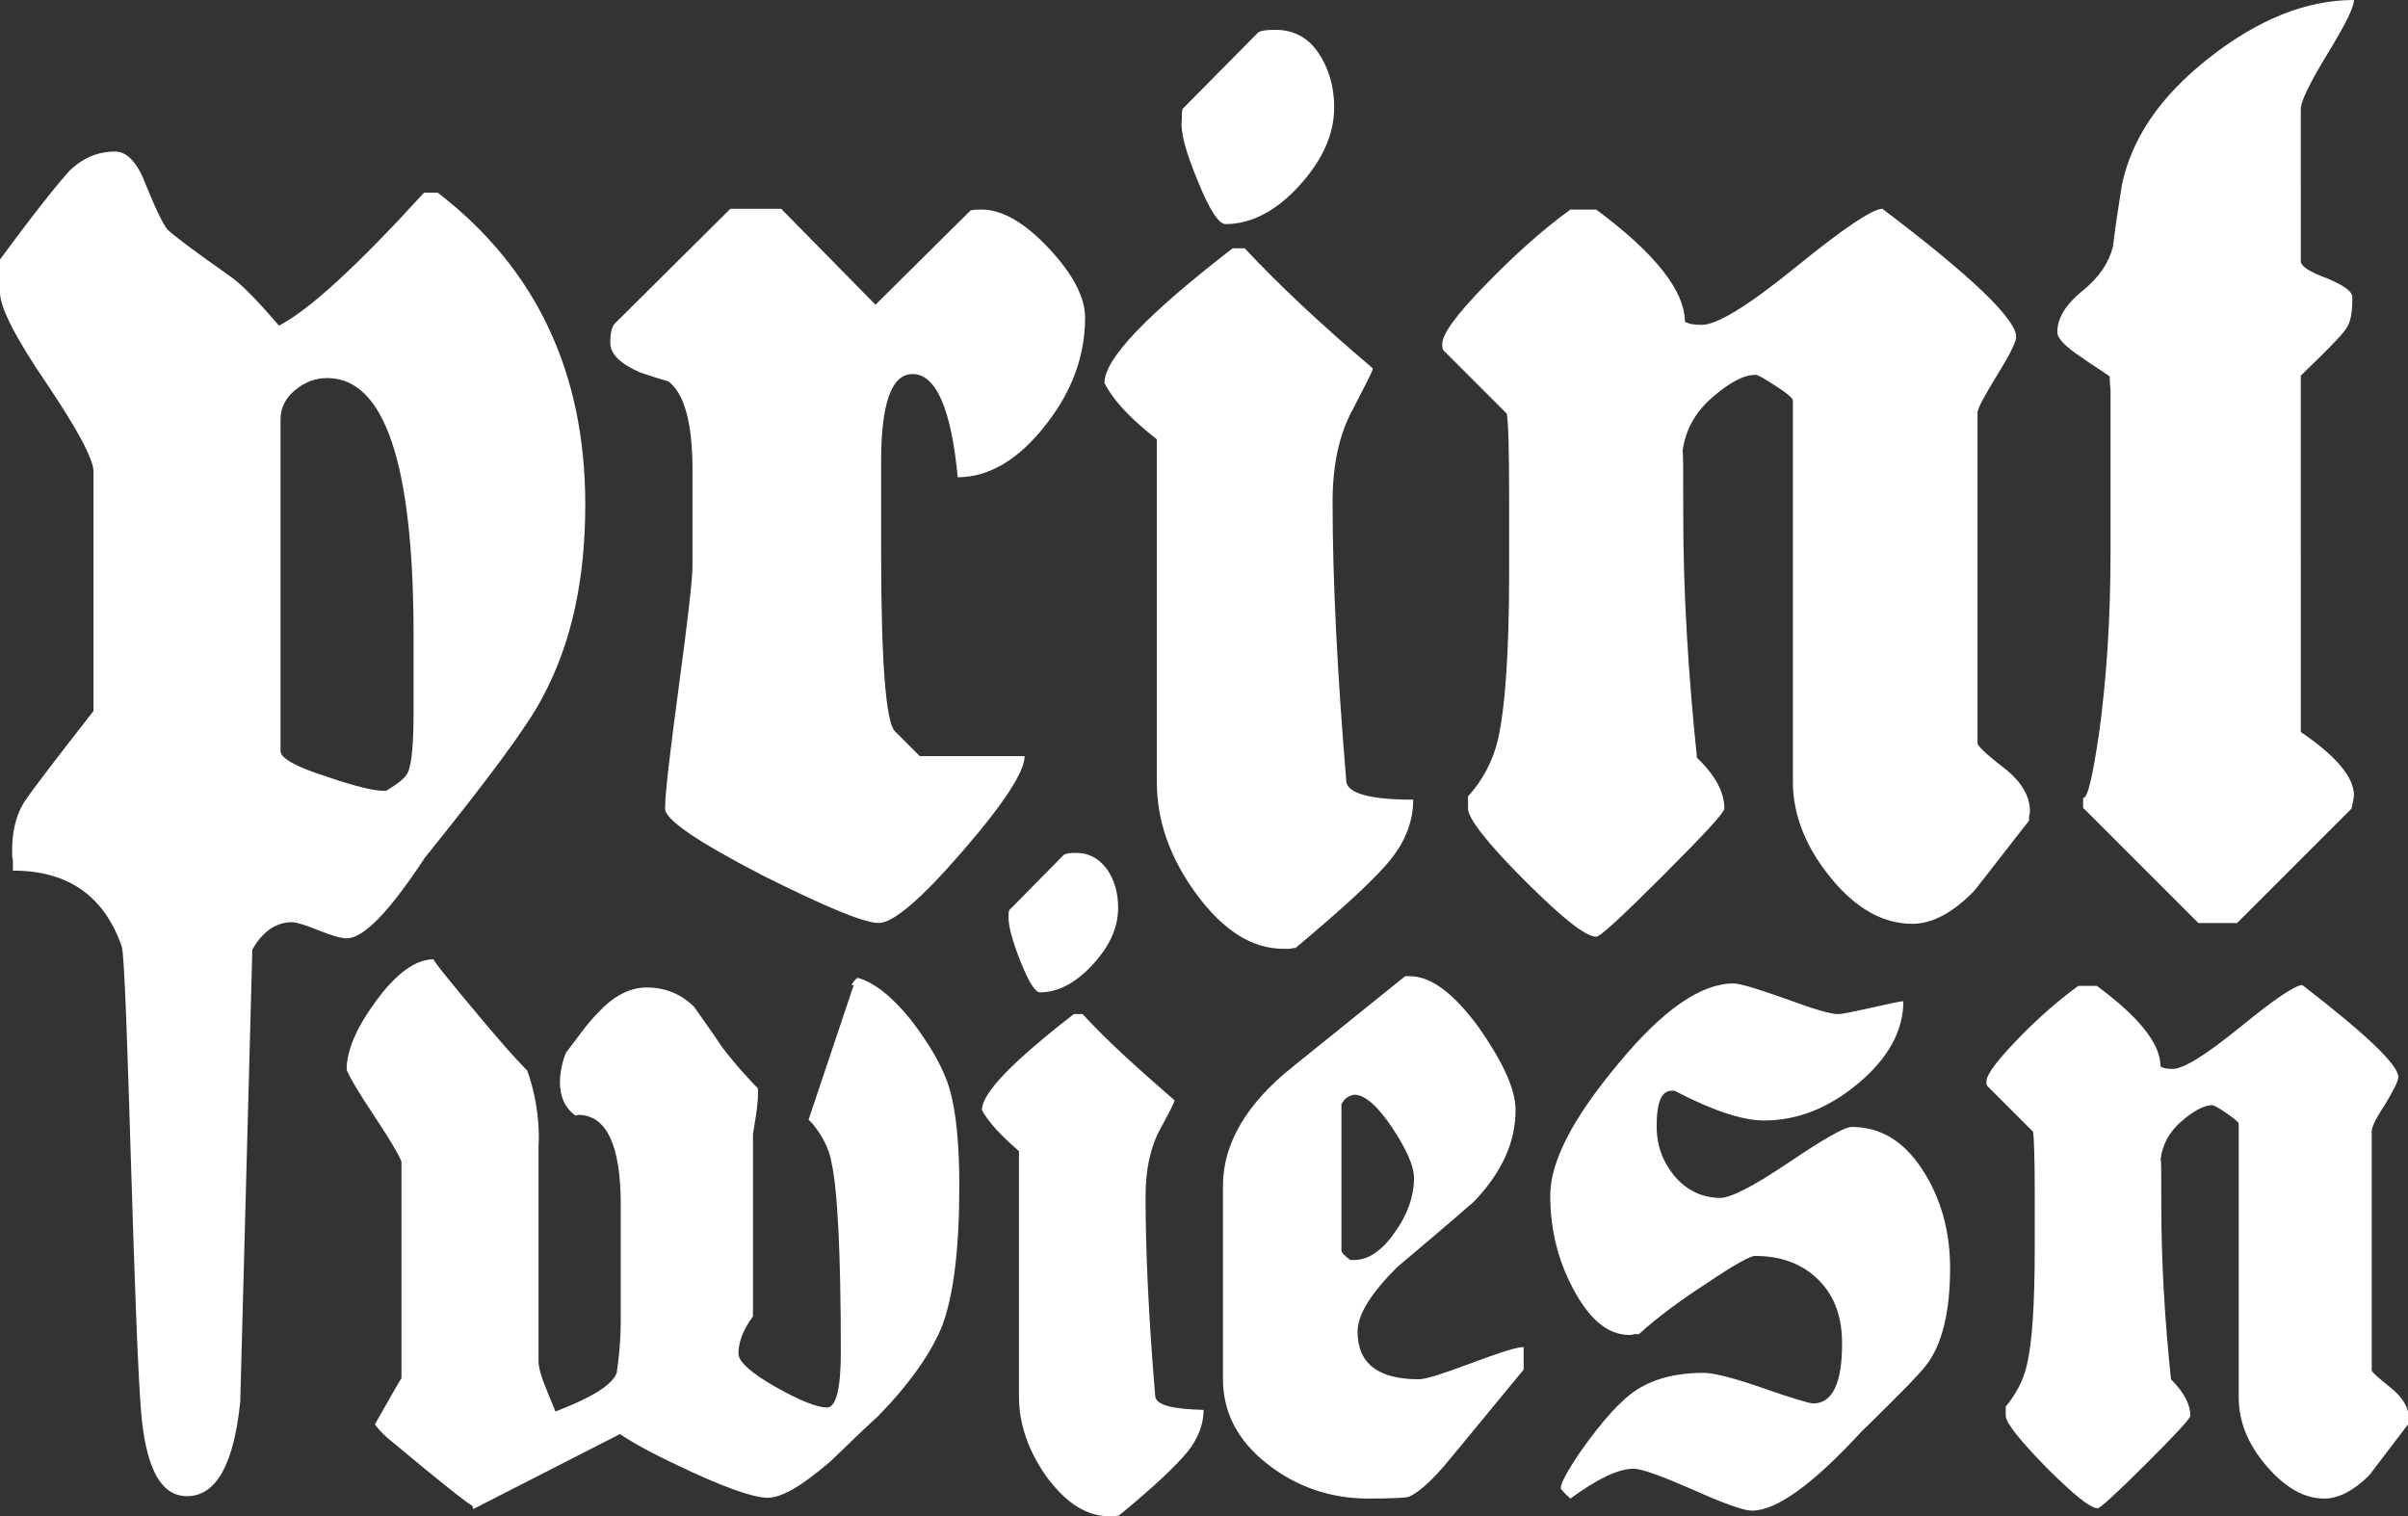
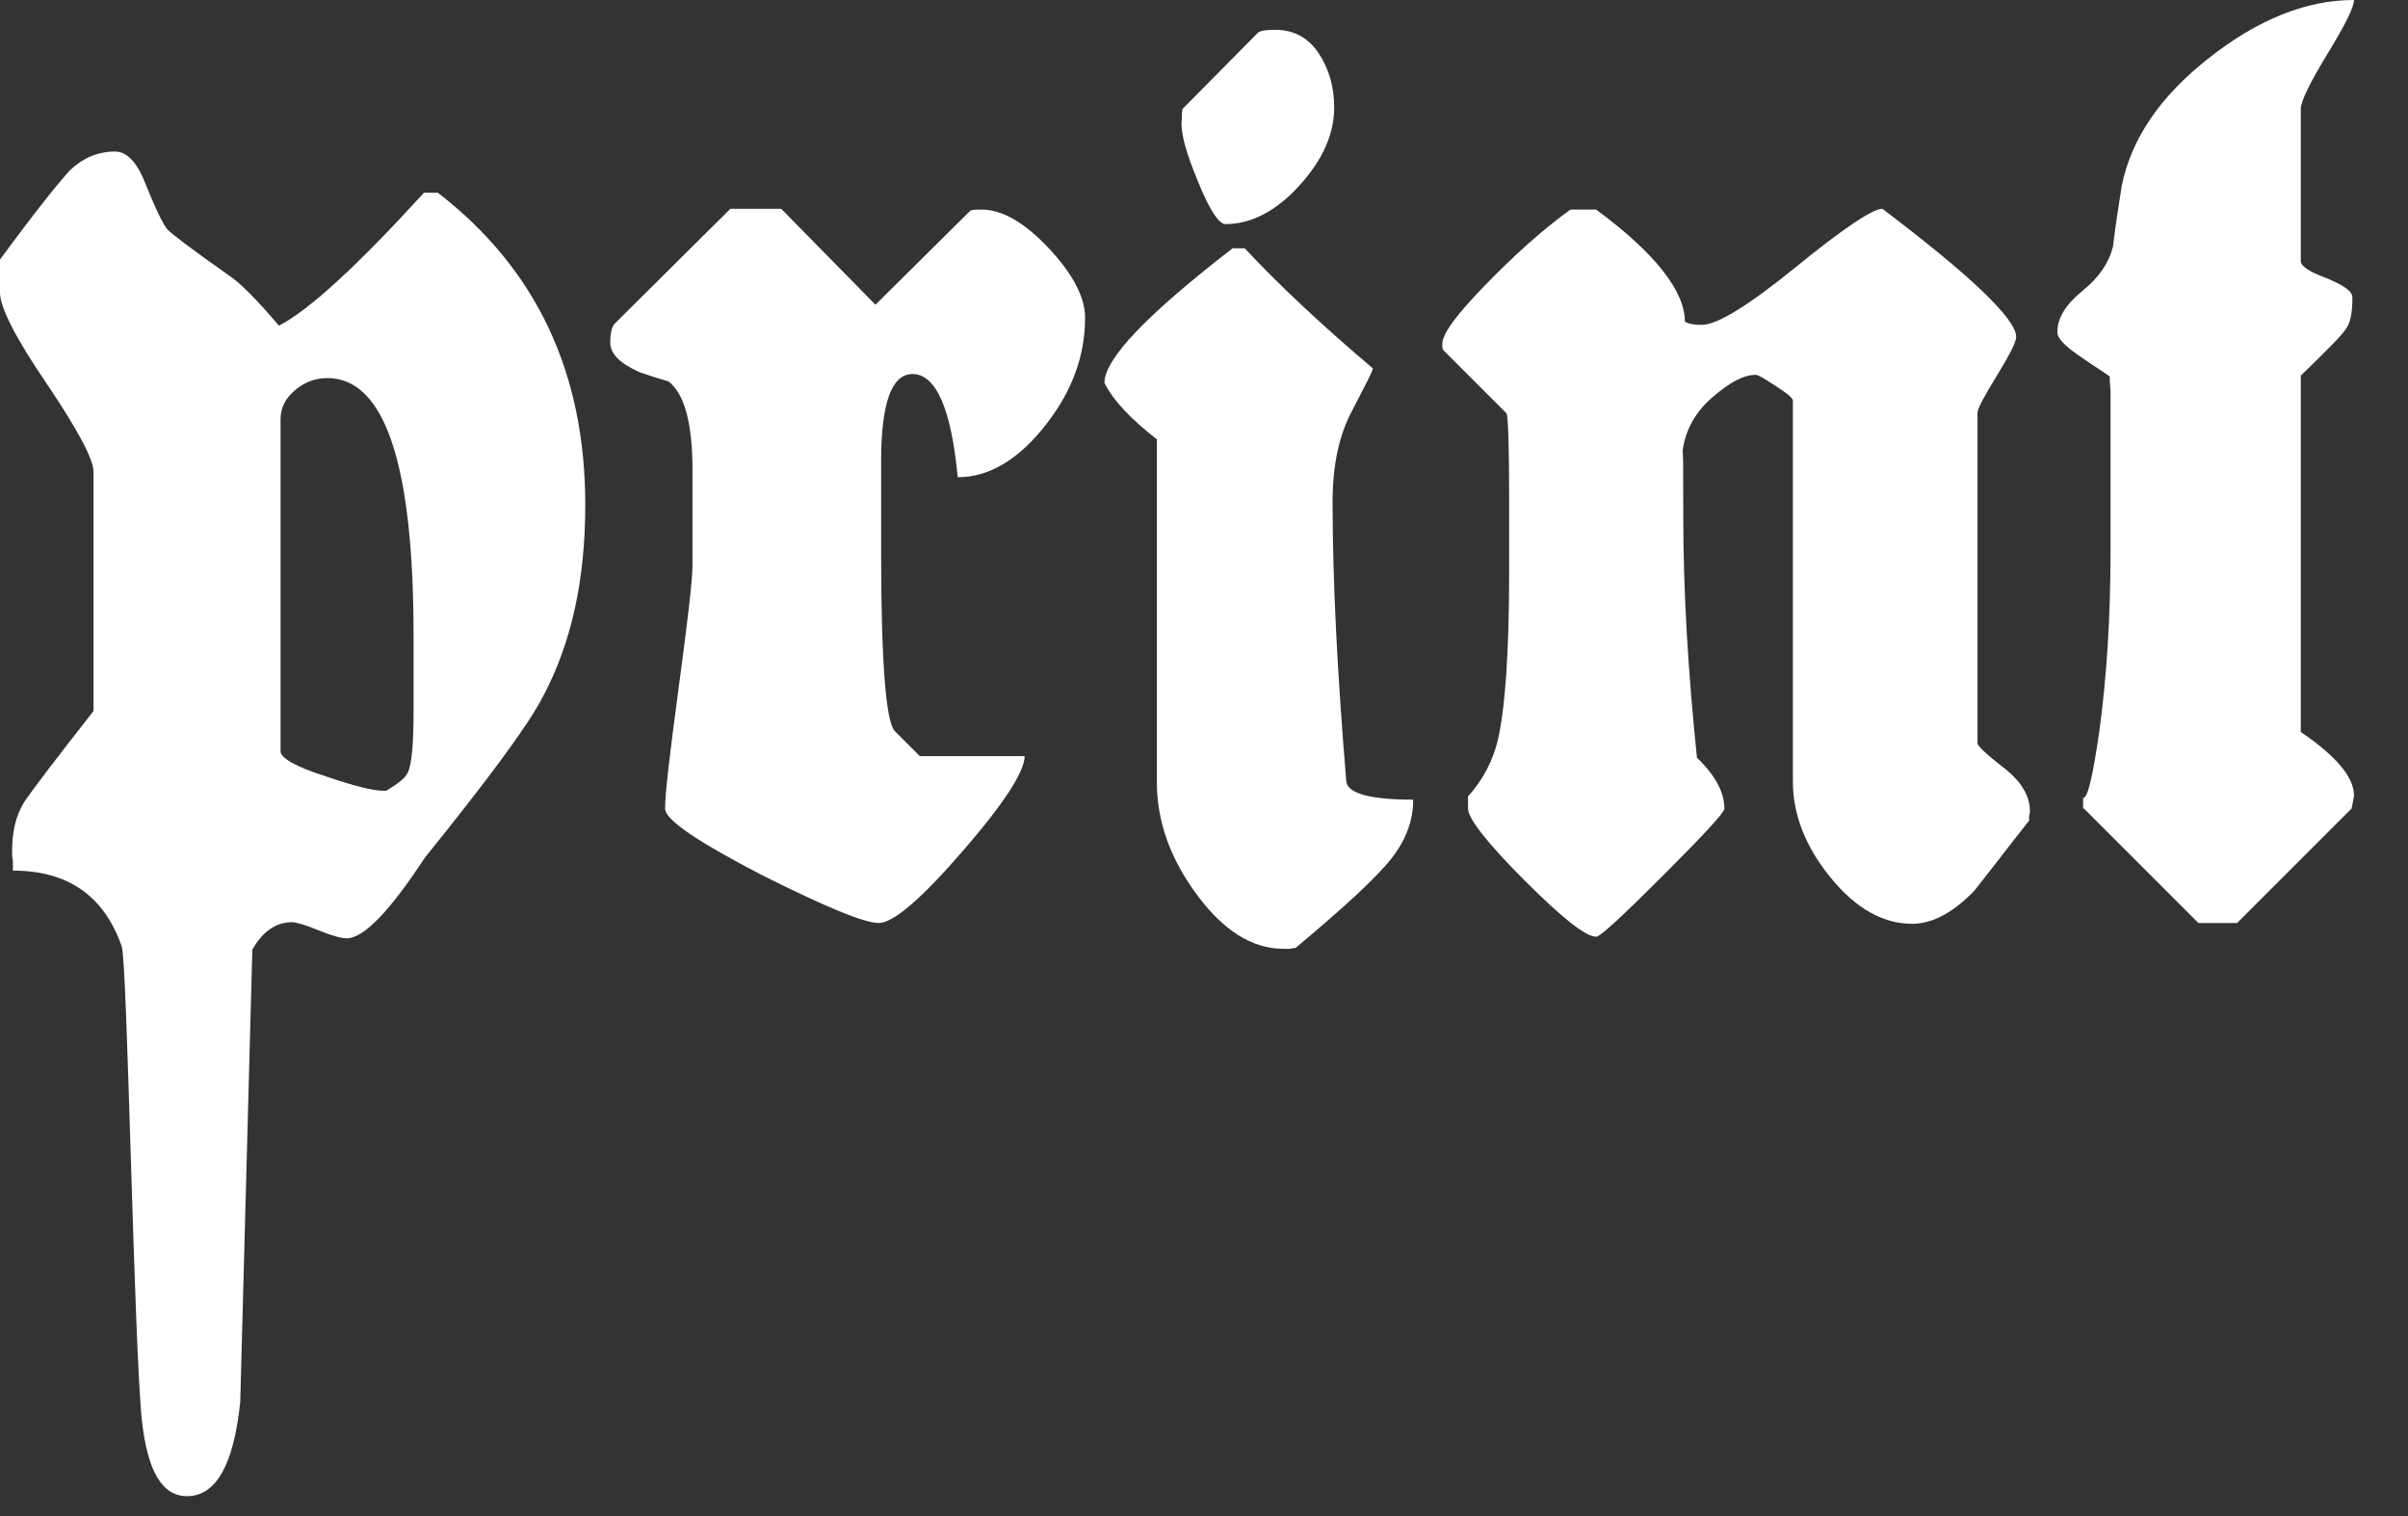
<svg xmlns="http://www.w3.org/2000/svg" version="1.1" id="Ebene_1" x="0px" y="0px" viewBox="0 0 298.7 188.1" style="enable-background:new 0 0 298.7 188.1;" xml:space="preserve">
  <rect x="0" y="0" width="298.7" height="188.1" fill="#333333" stroke="none" />
  <style type="text/css">
	.st0{fill:#FFFFFF;}
</style>
  <g>
    <path class="st0" d="M258.5,100.3l14.2,14.2h4.8l14.2-14.2c0.2-0.9,0.3-1.5,0.3-1.7v0.1c0-2.3-2.2-4.9-6.6-7.9V46.6   c3.2-3.1,5.1-5,5.6-5.8c0.6-0.8,0.8-2.1,0.8-3.9c0-0.8-1.1-1.5-3.2-2.4c-2.2-0.8-3.2-1.5-3.2-2.1V13.5c0-0.9,1.1-3.2,3.3-6.8   c2.2-3.6,3.3-5.8,3.3-6.7c-5.9,0-11.9,2.4-18,7.2c-6.1,4.8-9.6,10-10.8,15.8c-0.4,2.5-0.8,5.1-1.1,7.6c-0.5,2-1.7,3.8-3.8,5.5   c-2.1,1.7-3.1,3.4-3.1,5.1c0,0.8,1,1.8,3.1,3.2c1.1,0.8,2.3,1.5,3.4,2.3c0,0.2,0,0.8,0.1,1.7v2.5v17.5c0,8.4-0.5,15.8-1.4,22.4   c-0.8,5.4-1.4,8.2-2,8.2V100.3z M248.5,95.2c-2.2-1.7-3.2-2.7-3.2-3v-41c0-0.5,0.8-2,2.4-4.6c1.6-2.6,2.4-4.2,2.4-4.8   c0-2.2-5.5-7.5-16.6-15.9c-1.2,0-4.8,2.4-10.7,7.2c-5.9,4.8-9.8,7.2-11.7,7.2c-0.9,0-1.6-0.1-2.1-0.4c0-3.8-3.7-8.5-11-13.9h-3.2   c-3.6,2.6-7.1,5.8-10.6,9.4c-3.5,3.6-5.3,6-5.3,7.3c0,0.2,0,0.4,0.1,0.7l7.9,7.9c0.2,0.9,0.3,4.5,0.3,10.6v9.2   c0,9.9-0.5,16.8-1.4,20.7c-0.6,2.5-1.8,4.9-3.7,7v1.5c0,1.2,2.3,4.2,7,8.9c4.7,4.7,7.6,7,8.9,7c0.5,0,3.2-2.5,8.3-7.6   c5.1-5.1,7.6-7.8,7.6-8.3c0-2-1.1-4.1-3.4-6.3c-1.1-10.6-1.7-20.6-1.7-30c0-5.7,0-8.4-0.1-7.9c0.3-2.6,1.5-4.9,3.7-6.8   c2.2-1.9,3.9-2.8,5.4-2.8c0.3,0,1.1,0.5,2.5,1.4c1.4,0.9,2.1,1.5,2.1,1.8v47.3c0,4.1,1.6,8.1,4.7,11.9c3.1,3.8,6.5,5.7,10.1,5.7   c2.5,0,5.1-1.4,7.7-4.1c2.3-2.9,4.5-5.8,6.8-8.7v-0.6c0.1-0.3,0.1-0.5,0.1-0.6C251.8,98.7,250.7,96.9,248.5,95.2 M148.6,22.5   c1.4,3.5,2.6,5.3,3.4,5.3c3.2,0,6.3-1.6,9.2-4.8c2.9-3.2,4.3-6.4,4.3-9.7c0-2.6-0.7-4.9-2-6.8c-1.3-1.9-3.1-2.8-5.3-2.8   c-1.2,0-1.9,0.1-2.2,0.4l-9.3,9.4c-0.1,0.3-0.1,0.7-0.1,1.3C146.4,16.4,147.1,18.9,148.6,22.5 M143.5,97c0,4.8,1.6,9.4,4.9,13.9   c3.3,4.5,6.9,6.8,10.8,6.8h0.8c0.4-0.1,0.6-0.1,0.7-0.1c6.1-5.1,10.1-8.8,11.9-11.1c1.8-2.3,2.7-4.7,2.7-7.3   c-5.4,0-8.2-0.8-8.3-2.3c-1.1-13.2-1.7-24.8-1.7-34.6c0-4.6,0.8-8.4,2.5-11.5c1.6-3.1,2.5-4.8,2.5-5.1   c-6.5-5.5-11.8-10.5-15.9-14.9h-1.5C142.3,39,137,44.5,137,47.5c1.1,2.2,3.3,4.5,6.5,7V97z M94.6,108.6c7.8,3.9,12.6,5.9,14.4,5.9   c1.8,0,5.3-3,10.4-8.9c5.2-6,7.7-9.9,7.7-11.8h-13l-3.1-3.1c-1.1-1.1-1.7-8.5-1.7-22.2V57.2c0-7.2,1.3-10.8,3.9-10.8   c2.9,0,4.8,4.3,5.6,12.8c3.9,0,7.6-2.2,11-6.6c3.2-4.1,4.8-8.5,4.8-13.2c0-2.5-1.5-5.4-4.5-8.6c-3-3.2-5.8-4.8-8.3-4.8   c-0.6,0-1,0-1.4,0.1l-11.8,11.7L96.9,25.9h-6.3L76.3,40.1c-0.4,0.4-0.6,1.2-0.6,2.4c0,1.4,1.2,2.6,3.7,3.7c1.2,0.4,2.4,0.8,3.5,1.1   c2,1.5,3,5.2,3,11v11.8c0,1.9-0.6,6.9-1.7,15.1c-1.1,8.2-1.7,13.2-1.7,15.1C82.5,101.7,86.5,104.4,94.6,108.6 M51.3,78.8v9.4   c0,3.9-0.2,6.5-0.7,7.6c-0.3,0.7-1.2,1.4-2.7,2.3h-0.3c-1.3,0-3.7-0.6-7.2-1.8c-3.8-1.2-5.6-2.3-5.6-3.1V52c0-1.4,0.6-2.6,1.8-3.6   c1.2-1,2.5-1.5,4-1.5C47.7,46.9,51.3,57.5,51.3,78.8 M15.1,117.4c0.7,2,1.5,49.1,2.5,58.8c0.7,6.3,2.5,9.4,5.6,9.4   c3.6,0,5.8-3.9,6.6-11.7l1.5-56.1c1.3-2.3,3-3.4,4.9-3.4c0.5,0,1.6,0.3,3.3,1c1.7,0.7,2.9,1,3.5,1c2.1,0,5.3-3.3,9.7-10   c7.9-9.8,12.8-16.4,14.6-19.9c3.6-6.7,5.3-14.6,5.3-23.9c0-16.4-6.1-29.3-18.3-38.7h-1.7c-8.3,9.1-14.3,14.6-18,16.5   c-2.8-3.3-4.9-5.4-6.3-6.3c-4.4-3.1-6.9-5-7.5-5.6c-0.6-0.7-1.5-2.6-2.8-5.8c-1-2.6-2.3-3.9-3.7-3.9c-2.2,0-4,0.8-5.6,2.3   C7.4,22.5,4.4,26.2,0,32.2v4.1c0,1.8,1.9,5.6,5.8,11.3c3.9,5.8,5.8,9.4,5.8,10.9v29.7C6.9,94.2,4,98,3,99.5c-1,1.6-1.5,3.6-1.5,6.1   c0,0.4,0,0.8,0.1,1.1v1.3C8.4,108,12.9,111.1,15.1,117.4" />
-     <path class="st0" d="M116.9,164.4c1.4-3.8,2.1-9.6,2.1-17.2c0-5.3-0.4-9.3-1.2-12.1c-0.8-2.7-2.5-5.6-4.9-8.7   c-2.3-2.8-4.4-4.5-6.5-5.1c-0.2,0.1-0.5,0.4-0.8,0.9c0.2,0,0.3,0,0.3,0l-5.6,16.7c0.2,0.2,0.3,0.3,0.5,0.5c1.2,1.5,2,3,2.3,4.6   c0.8,3.4,1.2,11.4,1.2,23.8c0,4.5-0.6,6.8-1.7,6.8c-1.2,0-3.3-0.8-6.3-2.5c-3.2-1.8-4.7-3.2-4.7-4.2c0-1.4,0.6-3,1.8-4.6v-22.6   c0-0.2,0.8-4.1,0.6-5.7c0,0-2.4-2.4-4.5-5.2c-1.1-1.7-2.3-3.3-3.4-4.9c-1.6-1.6-3.6-2.4-5.9-2.4c-1.8,0-3.6,0.8-5.3,2.4   c-0.6,0.6-1.4,1.4-2.2,2.4l-2.5,3.3c0,0,0,0,0,0c0,0-2.3,5.3,1.2,7.8c0,0,0,0,0,0c0.1,0,0.2-0.1,0.3-0.1c3.5,0,5.3,3.7,5.3,11.1   v14.3c0,2.5-0.2,4.6-0.5,6.6c-0.6,1.7-3.9,3.4-7.6,4.8c-0.2-0.5-0.5-1.2-0.9-2.2c-0.8-1.9-1.2-3.2-1.2-4v-26.1c0-0.2,0-0.6,0-0.6   s0.4-4.4-1.4-9.4c0,0-1.4-1.3-5.6-6.3c-4.2-5-6.2-7.5-6-7.5c-2.2,0-4.6,1.7-7.1,5.1c-2.5,3.4-3.7,6.2-3.7,8.6   c0.3,0.8,1.4,2.7,3.4,5.7c2,3,3.1,4.9,3.4,5.7V171c0-0.1-1.1,1.8-3.3,5.7c0.5,0.7,1.3,1.5,2.2,2.2c6.1,5.1,9.3,7.6,9.9,7.9l0.1,0.4   l18.2-9.3c1.5,1,3.8,2.3,7,3.8c5.8,2.8,9.6,4.1,11.3,4.1c1.8,0,4.3-1.5,7.8-4.5c2-1.9,3.9-3.8,5.9-5.6   C112.8,171.7,115.5,167.9,116.9,164.4 M143.3,173.2c-0.8-9.5-1.2-17.8-1.2-24.8c0-3.3,0.6-6.1,1.8-8.3c1.2-2.2,1.8-3.4,1.8-3.6   c-4.6-4-8.5-7.5-11.4-10.7h-1.1c-7.6,5.9-11.4,9.8-11.4,11.9c0.8,1.5,2.4,3.2,4.6,5.1v30.5c0,3.4,1.2,6.8,3.5,10   c2.4,3.2,4.9,4.8,7.8,4.8h0.6c0.3-0.1,0.4-0.1,0.5-0.1c4.4-3.6,7.2-6.3,8.5-7.9c1.3-1.6,2-3.4,2-5.2   C145.4,174.8,143.4,174.3,143.3,173.2 M168,156.3h-0.5c-0.7-0.5-1.1-0.9-1.1-1.2v-18.1c0.3-0.7,0.9-1.1,1.6-1.2   c1.3,0,2.9,1.4,4.7,4.1c1.8,2.7,2.7,4.8,2.7,6.2c0,2.3-0.8,4.6-2.4,6.8C171.4,155.2,169.7,156.3,168,156.3 M179.1,181.9   c0.1-0.1,3.4-4.1,9.9-12v-2.8c-0.9,0-3,0.7-6.5,2c-3.5,1.3-5.6,2-6.5,2c-5.1,0-7.6-2-7.6-5.9c0-2.1,1.6-4.7,4.9-8   c3.2-2.7,6.4-5.4,9.6-8.2c3.4-3.6,5.1-7.3,5.1-11.3c0-2.6-1.6-6-4.6-10.3c-3.1-4.2-5.9-6.3-8.5-6.3h-0.6l-13.9,11.2   c-5.8,4.6-8.7,9.6-8.7,14.8V171c0,4.2,1.8,7.7,5.5,10.6c3.7,2.9,7.9,4.3,12.6,4.3c2.8,0,4.5-0.1,4.9-0.2   C175.7,185.3,177.2,184.1,179.1,181.9 M239.2,169c1.8-2.6,2.7-6.5,2.7-11.7c0-4.7-1.2-8.8-3.5-12.3c-2.3-3.5-5.2-5.2-8.7-5.2   c-0.9,0-3.5,1.5-7.8,4.4c-4.3,2.9-7.2,4.4-8.5,4.4c-2.2,0-4.1-0.9-5.6-2.6c-1.5-1.8-2.3-3.8-2.3-6.3c0-3,0.6-4.4,1.9-4.4h0.3   c4.8,2.5,8.5,3.7,11.1,3.7c4.1,0,8-1.5,11.7-4.6c3.7-3.1,5.6-6.5,5.6-10.2c-0.3,0-1.7,0.3-3.9,0.8c-2.3,0.5-3.7,0.8-4.2,0.8   c-0.9,0-3-0.6-6.5-1.9c-3.4-1.2-5.6-1.9-6.5-1.9c-4,0-8.8,3.3-14.3,10c-5.6,6.7-8.4,12.1-8.4,16.3c0,4.1,0.9,7.9,2.8,11.5   c2,3.8,4.3,5.8,7,5.8c0.2,0,0.4,0,0.6-0.1h0.6c2.2-2,5-4.1,8.4-6.3c3.4-2.3,5.4-3.4,6-3.4c3.3,0,5.9,1,7.9,3c2,2,2.9,4.6,2.9,7.9   c0,4.9-1.2,7.4-3.6,7.4c-0.4,0-2.5-0.6-6.2-1.9c-3.7-1.3-6.2-1.9-7.4-1.9c-3.3,0-6,0.7-8.1,2c-2.1,1.3-4.4,3.9-7.1,7.7   c-1.7,2.5-2.5,4-2.5,4.6c0,0.1,0.4,0.6,1.2,1.3c3.4-2.5,6-3.7,7.8-3.7c1.1,0,3.5,0.9,7.4,2.6c3.8,1.7,6.3,2.6,7.3,2.6   c3.1,0,7.6-3.3,13.6-9.8C235.5,173.1,238.3,170.3,239.2,169 M295.8,137.1c1.1-1.8,1.7-3,1.7-3.5c0-1.5-4-5.3-11.9-11.4   c-0.9,0-3.4,1.7-7.7,5.2c-4.2,3.4-7,5.2-8.4,5.2c-0.7,0-1.2-0.1-1.5-0.3c0-2.8-2.6-6.1-7.9-10h-2.3c-2.6,1.9-5.1,4.1-7.6,6.7   c-2.5,2.6-3.8,4.3-3.8,5.2c0,0.1,0,0.3,0.1,0.5l5.7,5.7c0.1,0.7,0.2,3.2,0.2,7.6v6.6c0,7.1-0.3,12-1,14.8c-0.4,1.8-1.3,3.5-2.6,5.1   v1.1c0,0.9,1.7,3,5,6.4c3.4,3.4,5.5,5.1,6.4,5.1c0.3,0,2.3-1.8,6-5.5c3.6-3.6,5.5-5.6,5.5-6c0-1.4-0.8-2.9-2.4-4.5   c-0.8-7.6-1.2-14.8-1.2-21.5c0-4.1,0-6-0.1-5.7c0.2-1.9,1.1-3.5,2.6-4.8c1.5-1.3,2.8-2,3.8-2c0.2,0,0.8,0.3,1.8,1   c1,0.7,1.5,1.1,1.5,1.3v33.9c0,3,1.1,5.8,3.4,8.5c2.3,2.7,4.7,4.1,7.2,4.1c1.8,0,3.7-1,5.6-2.9c1.6-2.1,3.2-4.2,4.8-6.3v-0.4   c0.1-0.2,0.1-0.3,0.1-0.4c0-1.3-0.8-2.6-2.3-3.8c-1.5-1.2-2.3-1.9-2.3-2.1v-29.4C294.1,140,294.6,138.9,295.8,137.1" />
-     <path class="st0" d="M135.6,119.6c2.1-2.3,3.1-4.6,3.1-7c0-1.9-0.5-3.5-1.4-4.8c-1-1.3-2.2-2-3.8-2c-0.9,0-1.4,0.1-1.6,0.3   l-6.7,6.8c-0.1,0.2-0.1,0.5-0.1,0.9c0,1.1,0.5,3,1.5,5.5c1,2.5,1.8,3.8,2.4,3.8C131.3,123.1,133.5,121.9,135.6,119.6" />
  </g>
</svg>